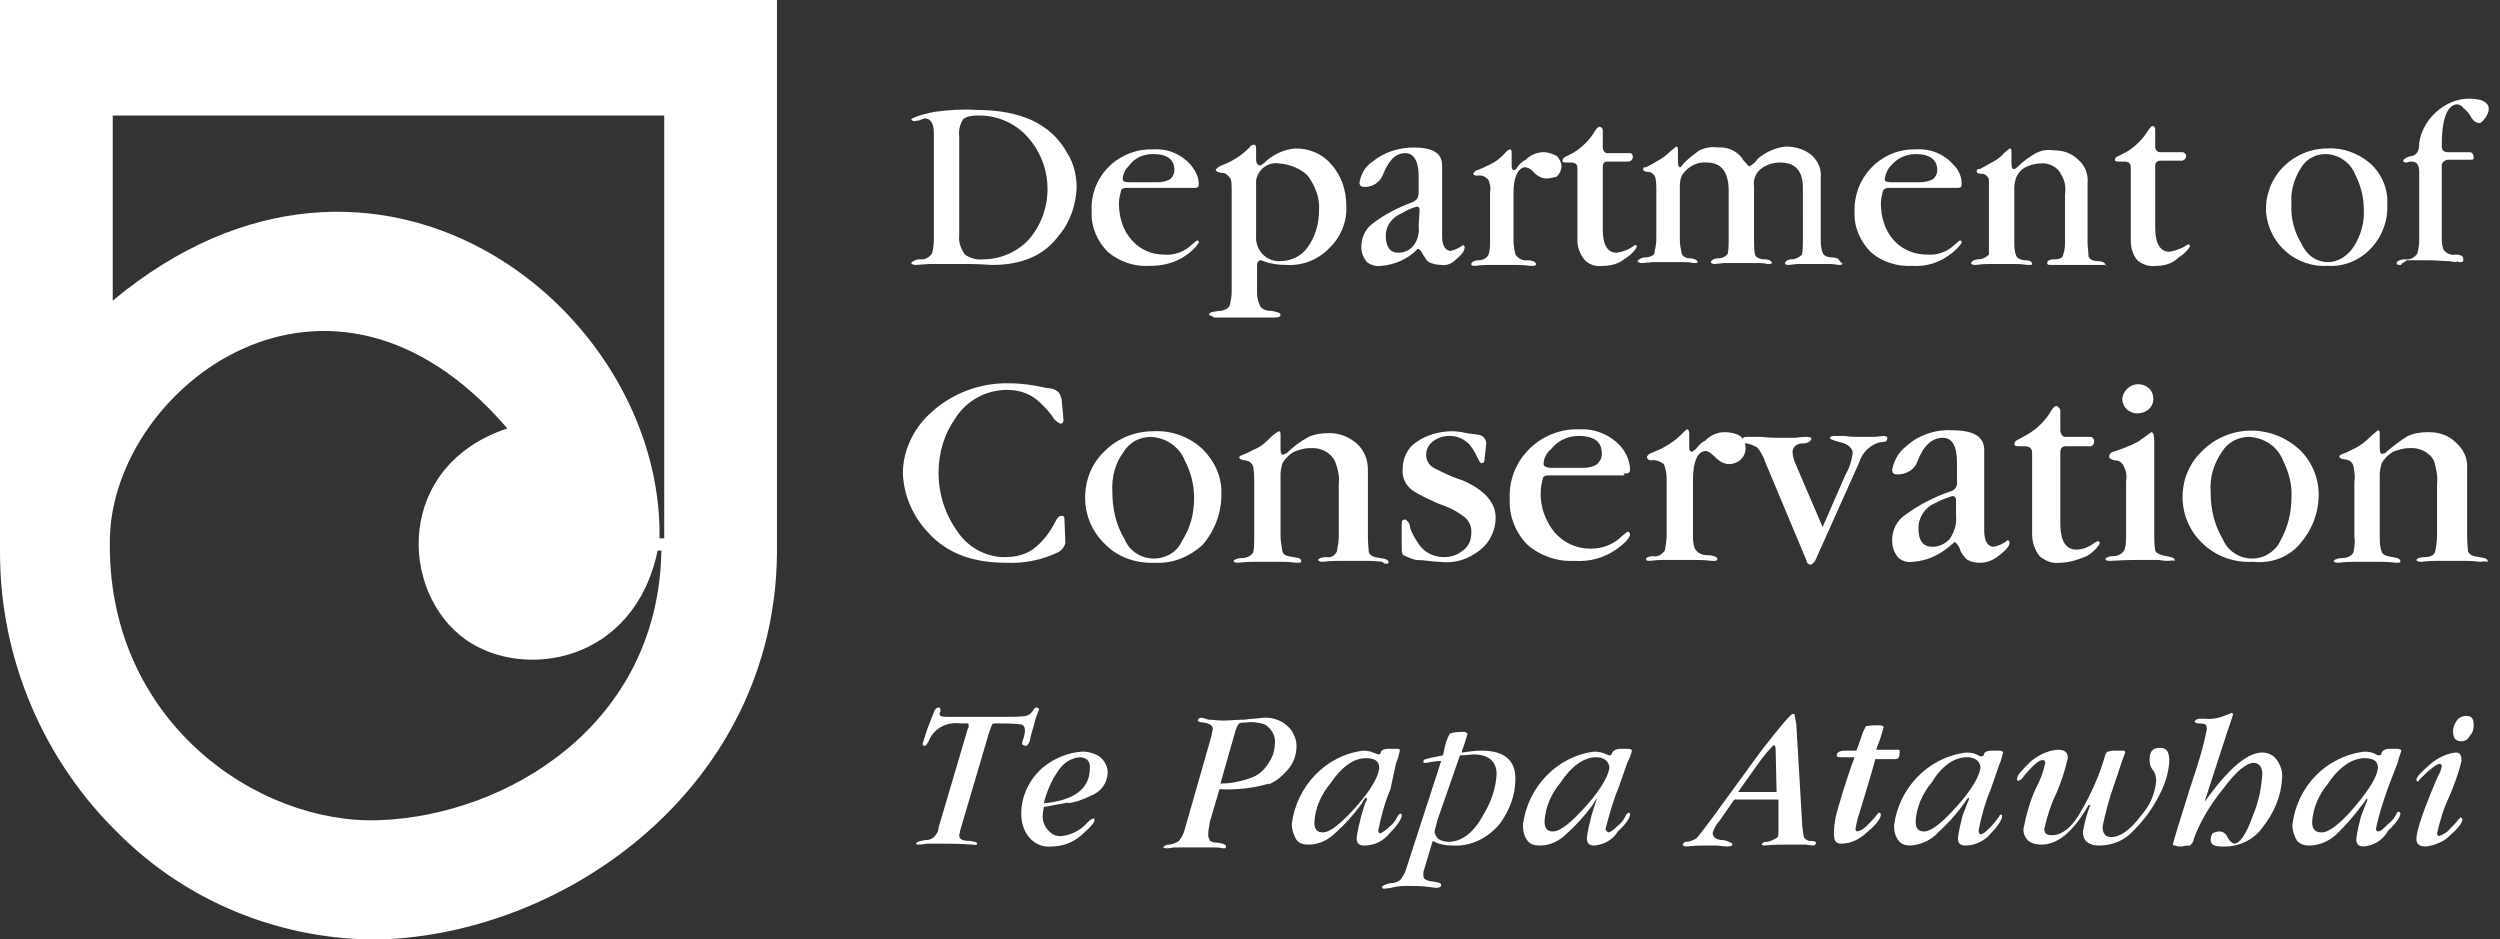
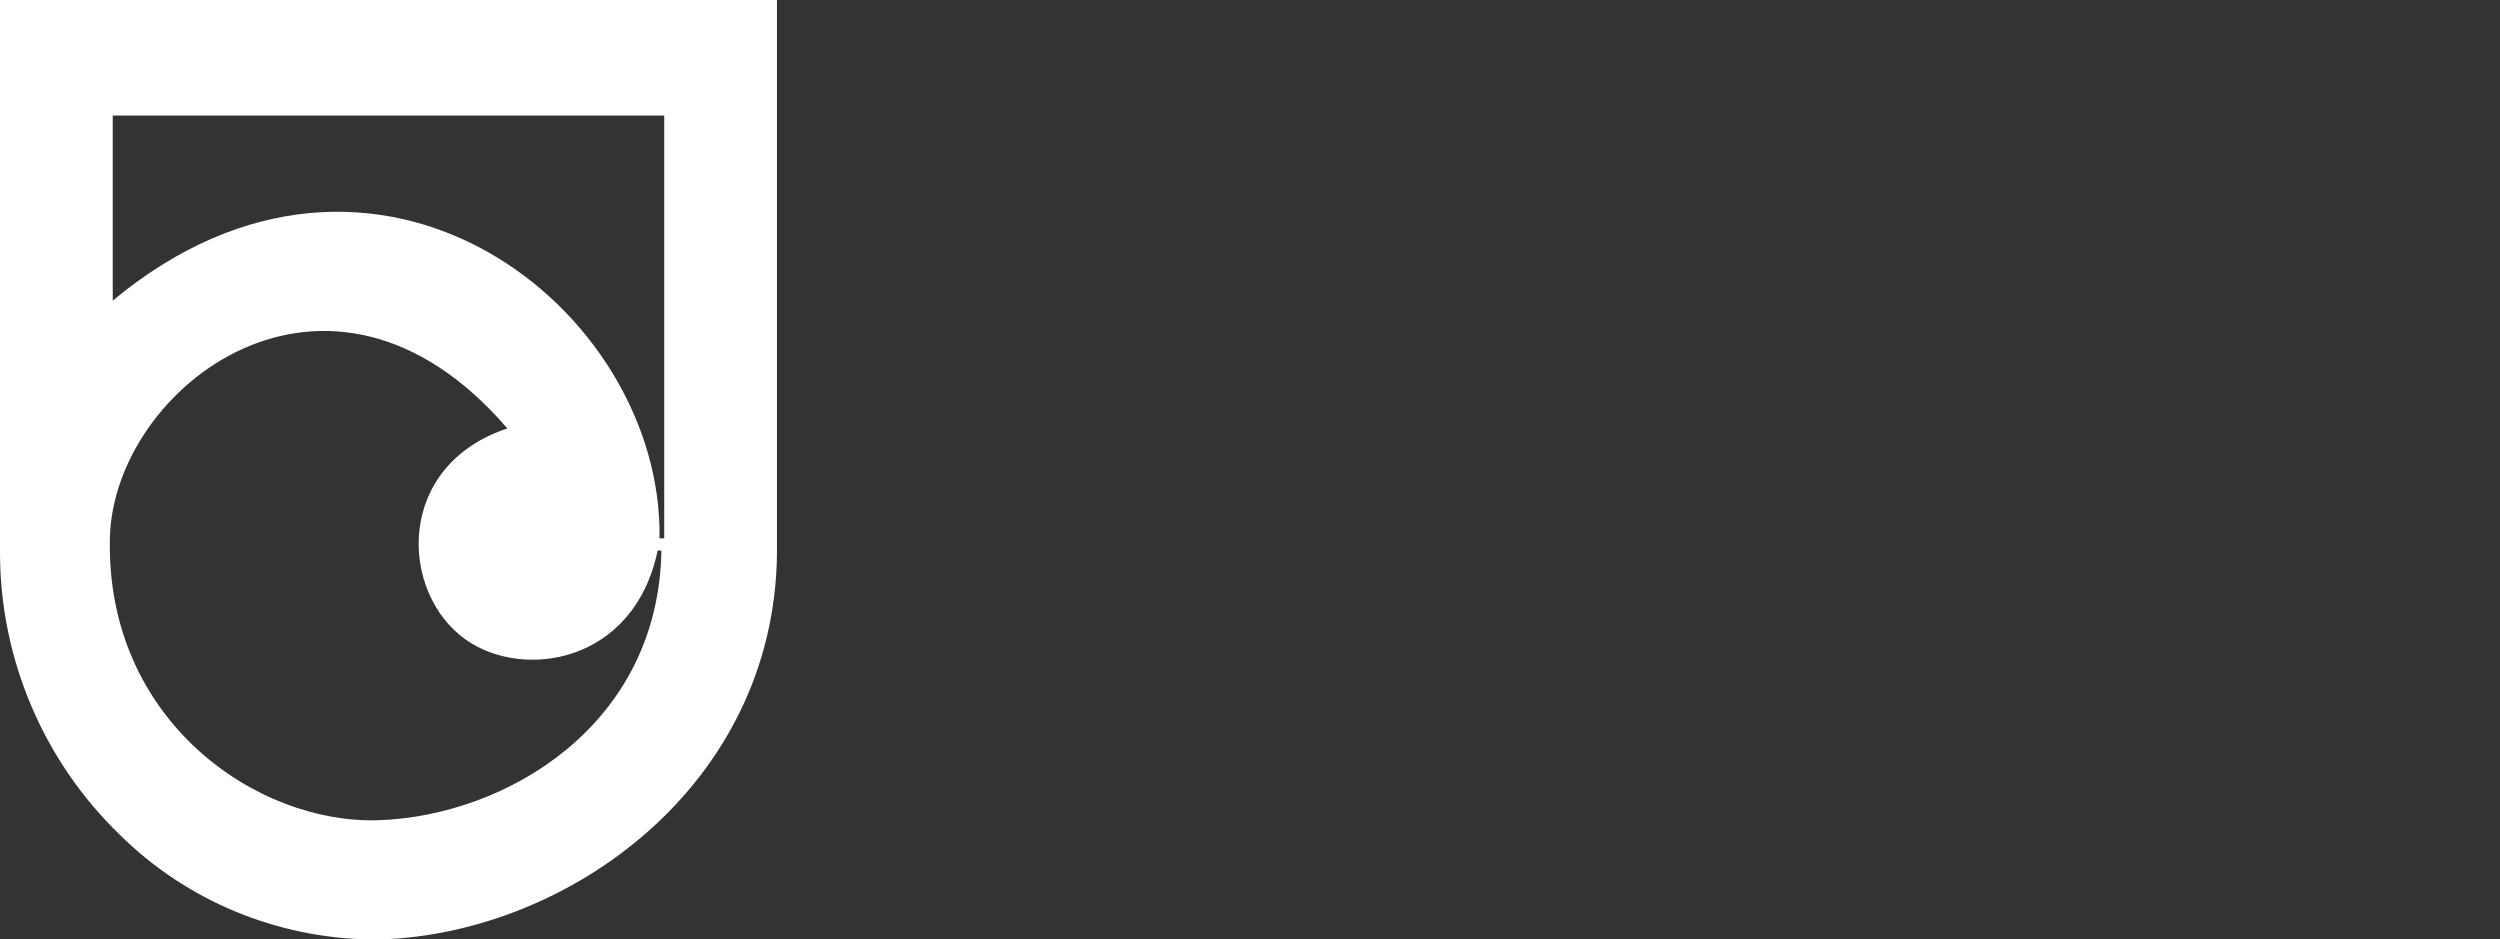
<svg xmlns="http://www.w3.org/2000/svg" version="1.1" id="DOC_logo" x="0px" y="0px" viewBox="0 0 266.1 100" style="enable-background:new 0 0 266.1 100;" xml:space="preserve">
  <rect x="0" y="0" width="266.1" height="100" fill="#333333" stroke="none" />
  <style type="text/css">
	.st0{fill:#FFFFFF;}
</style>
-   <path class="st0" d="M112.6,25.2c-1.6,2.1-4,3-7,3c-0.4,0-1.1-0.1-2.6-0.1h-4.1l-1.4,0.1c-0.3,0-0.5-0.1-0.5-0.2s0.4-0.4,0.9-0.4  c0.5,0.1,1-0.2,1.3-0.6c0.1-0.4,0.2-0.9,0.2-1.4V14.2c0-1-0.3-1.6-1-1.6c-0.2,0.1-0.4,0.1-0.5,0.2l-0.6,0.1c-0.1,0-0.3-0.1-0.3-0.2  s0.9-0.5,2.5-0.8c1.5-0.2,3-0.3,4.4-0.2c4.8,0,8,1.5,9.7,4.6c0.7,1.1,1,2.4,1,3.7C114.5,21.9,113.9,23.7,112.6,25.2 M109.8,15.1  c-1.4-1.9-3.6-2.9-5.9-2.8c-0.5,0-1,0.1-1.4,0.4c-0.3,0.5-0.5,1.2-0.4,1.8V25c-0.1,0.8,0.2,1.5,0.6,2.1c0.6,0.4,1.3,0.6,2,0.5  c1.8,0,3.6-0.8,4.8-2.1c1.3-1.5,2-3.4,2-5.4C111.5,18.3,110.9,16.5,109.8,15.1 M127,20h-7.2c-0.2,0-0.5,0.1-0.5,0.4  c-0.1,0.4-0.2,0.8-0.2,1.2c0,1.5,0.4,2.9,1.4,4c0.9,1,2.1,1.5,3.4,1.5c1.1,0.1,2.2-0.3,3-1.1c0.2-0.1,0.3-0.3,0.5-0.4  c0.2,0,0.2,0.1,0.2,0.2s-0.5,0.8-1.4,1.4c-1.1,0.8-2.5,1.1-3.8,1.1c-1.6,0.1-3.2-0.4-4.5-1.5c-1.1-1.1-1.8-2.7-1.7-4.3  c-0.2-3.5,2.5-6.4,6-6.6h0.6c1.5-0.1,2.9,0.5,3.9,1.6c0.5,0.6,0.9,1.3,0.9,2.1C127.6,20,127.4,20,127,20 M122.7,16.4  c-1,0-1.9,0.4-2.5,1.2c-0.4,0.4-0.7,0.9-0.7,1.5c0,0.2,0.2,0.3,0.8,0.3h2.9c0.5,0,0.9-0.1,1.3-0.3c0.3-0.2,0.5-0.6,0.5-1  C125,17,124.3,16.4,122.7,16.4 M129.3,33.8c-0.1,0-0.2-0.1-0.4-0.2s-0.2,0-0.2-0.1c0-0.3,0.4-0.3,1-0.4c0.5,0,1-0.2,1.2-0.6  c0.1-0.5,0.2-0.9,0.2-1.4V20.6c0-1,0-1.5-0.2-1.7s-0.4-0.5-0.8-0.5s-0.7-0.2-0.7-0.3s0.3-0.4,0.9-0.6c1-0.4,1.9-1,2.7-1.8  c0.1-0.2,0.3-0.3,0.5-0.3c0.1,0,0.2,0.1,0.2,0.4v1.2c0,0.4,0.2,0.6,0.4,0.6s0.2-0.1,0.4-0.2c0.9-0.9,2.1-1.5,3.4-1.6  c1.5,0,2.9,0.6,3.8,1.7c1.1,1.2,1.6,2.8,1.6,4.4c0.1,1.7-0.6,3.4-1.9,4.6c-1.2,1.2-2.8,1.8-4.5,1.7c-0.8,0-1.6-0.1-2.4-0.4l-0.3-0.1  c-0.2,0-0.4,0.2-0.4,0.5v2.9c0,0.5,0.1,1.1,0.4,1.6c0.3,0.3,0.7,0.4,1.2,0.4c0.5,0.1,0.9,0.2,0.9,0.4s-0.2,0.3-0.6,0.3L129.3,33.8  L129.3,33.8z M136.2,17.4c-1.2-0.2-2.3,0.6-2.5,1.8c0,0.2,0,0.4,0,0.6v5.3c-0.1,1.4,0.9,2.6,2.3,2.7c0,0,0,0,0,0h0.2  c1.2,0,2.3-0.5,3-1.5c0.8-1.1,1.2-2.5,1.2-3.9c0.1-1.3-0.4-2.6-1.2-3.7C138.5,18,137.4,17.5,136.2,17.4 M153.4,28.2L153.4,28.2  c-0.4,0-0.9-0.1-1.3-0.3c-0.3-0.2-0.5-0.6-0.7-0.9c-0.1-0.2-0.2-0.4-0.4-0.5c-0.1,0-0.2,0-0.2,0.1c-1,1-2.4,1.6-3.8,1.7  c-0.5,0.1-1.1-0.1-1.5-0.4c-0.4-0.5-0.6-1-0.6-1.6c0-1,0.4-1.9,1.2-2.5c1.3-1,2.7-1.7,4.3-2.3c0.4-0.2,0.6-0.5,0.6-1v-1.8  c0-1.5-0.5-2.4-1.4-2.4c-1.1,0-1.8,0.8-2.4,2.3c-0.3,0.8-1.1,1.3-1.9,1.3c-0.4,0-0.6-0.1-0.6-0.5c0.2-0.9,0.6-1.7,1.4-2.2  c1.2-1,2.8-1.5,4.4-1.5c2,0,3,0.6,3,1.9v7.6c0,1,0.4,1.5,0.9,1.5c0.5-0.1,0.9-0.3,1.3-0.6c0.1,0,0.2,0.1,0.2,0.2  c0,0.4-0.3,0.8-0.9,1.3C154.5,28.1,153.9,28.3,153.4,28.2 M151.1,22.4c0-0.2,0-0.4-0.3-0.4c-0.5,0.1-1.1,0.4-1.6,0.7  c-1,0.4-1.7,1.3-1.7,2.4c0,1.2,0.5,1.8,1.3,1.8c0.6,0,1.2-0.2,1.6-0.7c0.5-0.6,0.7-1.4,0.6-2.2L151.1,22.4z M164.6,19  c-0.5,0-1-0.3-1.3-0.6c-0.2-0.3-0.5-0.5-0.9-0.6c-0.8,0-1.3,1-1.3,2.7v5.2c0,0.5,0.1,0.9,0.2,1.4c0.3,0.4,0.8,0.7,1.3,0.6  c0.5,0,0.9,0.2,0.9,0.4s-0.2,0.2-0.6,0.2c-0.1,0-0.5-0.1-1.5-0.1h-3c-0.8,0-1.3,0.1-1.4,0.1c-0.4,0-0.4-0.1-0.4-0.2s0.2-0.4,0.8-0.4  c0.4,0,0.8-0.2,1-0.5c0.2-0.5,0.2-1,0.2-1.5v-5.2c0.1-0.5,0-1-0.2-1.4c-0.3-0.3-0.7-0.5-1.2-0.4c-0.3,0-0.4-0.2-0.4-0.2  c0.1-0.2,0.3-0.4,0.5-0.4c0.5-0.2,0.9-0.4,1.3-0.6c0.5-0.2,1-0.6,1.4-1c0.2-0.2,0.4-0.5,0.7-0.6c0.2,0,0.2,0.2,0.2,0.4v1.4  c0,0.2,0.1,0.4,0.2,0.4c0.2,0,0.3-0.1,0.4-0.3c0.2-0.3,0.5-0.6,0.9-0.8c0.5-0.5,1.2-0.8,1.9-0.8c0.5,0,1,0.2,1.4,0.4  c0.3,0.3,0.5,0.7,0.5,1.1c0,0.4-0.2,0.8-0.5,1.1C165.3,18.9,164.9,19,164.6,19 M170.6,28.3L170.6,28.3c-0.7,0.1-1.4-0.1-1.9-0.6  c-0.5-0.6-0.8-1.3-0.8-2.1v-7.7c0-0.4-0.2-0.6-0.7-0.6h-0.5c-0.4,0-0.4-0.1-0.4-0.2s0.1-0.3,0.3-0.4l0.8-0.4c1-0.6,1.8-1.4,2.4-2.4  c0.1-0.2,0.2-0.3,0.4-0.4c0.3,0,0.4,0.2,0.4,0.4v1.8c0,0.3,0.2,0.6,0.5,0.6c0,0,0.1,0,0.1,0h2.3c0.2,0,0.3,0.2,0.3,0.4  c0,0.2-0.1,0.4-0.4,0.5h-2.3c-0.4,0-0.5,0.2-0.5,0.6v6.6c0,1.7,0.5,2.5,1.5,2.5c0.6-0.1,1.2-0.3,1.6-0.6c0.2-0.1,0.2-0.2,0.4-0.2  s0.1,0.1,0.1,0.2s-0.4,0.7-1.2,1.2C172.3,28.1,171.4,28.3,170.6,28.3 M195.8,28.2c-0.3,0-0.6-0.1-0.9-0.1h-3.6l-0.9,0.1  c-0.4,0-0.4-0.1-0.4-0.2s0.2-0.4,0.7-0.4c0.4,0,0.8-0.2,1.1-0.5c0.1-0.5,0.1-1,0.1-1.5V20c0-1.8-0.8-2.7-2.4-2.7  c-0.9,0-1.8,0.3-2.4,1c-0.3,0.4-0.5,1-0.4,1.5v5.8c0,0.5,0,1,0.1,1.5c0.1,0.3,0.5,0.5,1,0.5s0.8,0.2,0.8,0.4c0,0.1-0.2,0.1-0.5,0.1  c-0.3-0.1-0.7-0.1-1-0.1h-3.6l-1,0.1c-0.2,0-0.4-0.1-0.4-0.2s0.2-0.4,0.8-0.4c0.4,0,0.8-0.2,1-0.5c0.1-0.5,0.1-1,0.1-1.5v-5.2  c0-2-0.8-3-2.3-3c-0.9-0.1-1.8,0.3-2.4,1c-0.4,0.4-0.5,1-0.5,1.5v5.7c0,0.5,0.1,1,0.2,1.5c0.1,0.3,0.5,0.5,0.9,0.5s0.8,0.2,0.8,0.4  c0,0.1-0.2,0.1-0.5,0.1c-0.3-0.1-0.7-0.1-1-0.1h-3.3l-1.1,0.1c-0.3,0-0.5-0.1-0.5-0.2s0.4-0.4,0.8-0.4s1-0.2,1-0.5s0.2-0.6,0.2-1.5  v-5.1c0-0.5,0-0.9-0.1-1.4c-0.1-0.3-0.4-0.6-0.7-0.6c-0.4,0-0.6-0.1-0.6-0.3s0.1-0.2,0.3-0.2c0.4-0.2,0.8-0.4,1.1-0.6  c0.6-0.3,1.1-0.7,1.5-1.1c0.4-0.3,0.6-0.5,0.6-0.5c0.2,0,0.2,0.2,0.2,0.4v1.2c0,0.4,0.1,0.6,0.2,0.6s0.2-0.1,0.4-0.4  c0.5-0.5,1.1-1,1.7-1.4c0.6-0.3,1.3-0.4,2-0.3c1.1-0.1,2.2,0.5,2.7,1.4c0.4,0.4,0.5,0.6,0.6,0.6c0.4-0.2,0.7-0.5,0.9-0.8  c0.8-0.7,1.9-1.2,3-1.3c1,0,2,0.3,2.7,0.9c0.7,0.6,1.1,1.5,1,2.4v6.5c0,0.5,0,1,0.2,1.5c0.1,0.3,0.5,0.5,1,0.5s0.8,0.2,0.8,0.4  C196.3,28.1,196.1,28.2,195.8,28.2 M208.2,20H201c-0.3,0-0.5,0.1-0.6,0.4c-0.1,0.4-0.2,0.8-0.2,1.2c0,1.5,0.4,2.9,1.4,4  c0.9,1,2.2,1.5,3.5,1.5c1.1,0.1,2.2-0.3,3-1.1c0.2-0.1,0.3-0.3,0.5-0.4c0.2,0,0.2,0.1,0.2,0.2s-0.5,0.8-1.4,1.4  c-1.1,0.8-2.5,1.2-3.8,1.1c-1.6,0.1-3.3-0.4-4.5-1.5c-1.1-1.1-1.8-2.7-1.7-4.3c-0.1-3.5,2.6-6.5,6.2-6.6c0,0,0,0,0,0h0.4  c1.5-0.1,2.9,0.5,3.9,1.6c0.6,0.6,0.9,1.3,0.9,2.1C208.8,20,208.6,20,208.2,20 M203.9,16.4c-1,0-1.9,0.4-2.6,1.2  c-0.4,0.4-0.6,0.9-0.7,1.5c0,0.2,0.2,0.3,0.8,0.3h2.9c0.5,0,1-0.1,1.4-0.3c0.3-0.2,0.5-0.6,0.5-1C206.2,17,205.4,16.4,203.9,16.4   M224,28.2c-0.1,0-0.5,0-1.4,0h-2.8c-0.9,0-1.4,0-1.5,0c-0.2,0-0.4,0-0.4-0.2s0.2-0.4,0.8-0.4s0.9-0.2,0.9-0.5  c0.2-0.5,0.2-1,0.2-1.5v-4.9c0.1-0.7,0-1.5-0.4-2.1c-0.4-0.9-1.4-1.3-2.3-1.2c-0.5,0-1.1,0.2-1.5,0.4c-0.4,0.2-0.8,0.6-1,1.1  c-0.1,0.3-0.2,0.7-0.2,1.1v5.7c0,0.5,0,1,0.2,1.5c0.1,0.3,0.5,0.5,1,0.5s0.7,0.2,0.7,0.4c0,0.1-0.1,0.1-0.4,0.1s-0.6-0.1-1.4-0.1  h-2.8c-0.8,0-1.3,0.1-1.4,0.1c-0.4,0-0.5-0.1-0.5-0.2s0.3-0.4,0.8-0.4c0.4,0,0.8-0.2,1.1-0.5c0-0.5,0-1,0-1.5v-5.1  c0-0.5,0-0.9,0-1.4c-0.1-0.3-0.4-0.6-0.7-0.6c-0.5,0-0.6-0.1-0.6-0.3s0.1-0.2,0.3-0.2c0.4-0.2,0.8-0.4,1.1-0.6  c0.6-0.3,1.1-0.6,1.5-1.1c0.4-0.3,0.6-0.5,0.6-0.5c0.2,0,0.2,0.2,0.2,0.4v1.2c0,0.4,0.1,0.6,0.2,0.6c0.2,0,0.3-0.1,0.4-0.2  c0.6-0.6,1.3-1.1,2-1.5c0.6-0.3,1.2-0.4,1.9-0.3c1,0,1.9,0.3,2.6,1c0.7,0.6,1.1,1.5,1,2.5v6.3c0,0.5,0.1,1,0.1,1.5  c0.1,0.3,0.5,0.5,1,0.5s0.8,0.2,0.8,0.4C224.4,28.2,224.2,28.3,224,28.2 M229.5,28.3L229.5,28.3c-0.7,0.1-1.4-0.1-2-0.6  c-0.5-0.6-0.7-1.3-0.7-2.1v-7.8c0-0.4-0.2-0.6-0.7-0.6h-0.6c-0.3,0-0.4-0.1-0.4-0.2s0.1-0.3,0.4-0.4l0.8-0.4c1-0.6,1.8-1.4,2.4-2.4  c0.2-0.2,0.3-0.4,0.4-0.4c0.2,0,0.3,0.2,0.3,0.4v1.8c0,0.3,0.2,0.6,0.5,0.6c0,0,0,0,0,0c0,0,0.1,0,0.1,0h2.3c0.2,0,0.4,0.2,0.4,0.4  c0,0.2-0.1,0.4-0.4,0.5H230c-0.4,0-0.6,0.2-0.6,0.6v6.6c0,1.7,0.6,2.5,1.5,2.5c0.6-0.1,1.2-0.3,1.7-0.6c0.1-0.1,0.2-0.1,0.3-0.2  c0.1,0,0.2,0.1,0.2,0.2s-0.4,0.7-1.2,1.2C231.2,28.1,230.3,28.3,229.5,28.3 M247.8,28.3c-3.4,0.2-6.3-2.3-6.6-5.7  c-0.1-1.7,0.5-3.4,1.7-4.7l0.2-0.2c1.2-1.2,2.9-1.9,4.6-1.9c1.7-0.1,3.3,0.5,4.6,1.6c1.2,1.1,1.9,2.7,1.8,4.3  c0.1,1.7-0.5,3.4-1.7,4.7C251.2,27.7,249.5,28.4,247.8,28.3 M250.7,18.6c-0.5-1.3-1.8-2.2-3.2-2.2c-1.1,0-2.1,0.6-2.6,1.5  c-0.7,1.1-1.1,2.4-1,3.7c-0.1,1.6,0.3,3.1,1.1,4.4c0.5,1.1,1.5,1.9,2.8,1.9c1.1,0,2.1-0.7,2.7-1.6c0.8-1.2,1.2-2.7,1.1-4.1  C251.6,21,251.3,19.8,250.7,18.6 M255.6,28.1L255.6,28.1v0.1c-0.3,0-0.5,0-0.5-0.2s0.4-0.4,0.9-0.4c0.5,0.1,1-0.2,1.3-0.6  c0.1-0.4,0.2-0.9,0.2-1.4v-7.3c0-0.8-0.3-1.1-0.8-1.1h-0.2c-0.1,0-0.2,0.1-0.4,0.1c-0.2,0-0.3-0.1-0.3-0.2s0.3-0.4,0.9-0.5  c0.2,0,0.5-0.2,0.6-0.4c0.2-0.3,0.2-0.7,0.2-1c0.2-1.4,1-2.7,2.2-3.6c0.9-0.7,2-1.1,3.1-1.1c1.4,0,2.1,0.4,2.1,1.1  c0,0.4-0.2,0.7-0.4,1c-0.3,0.4-0.5,0.5-0.6,0.5c-0.3,0-0.6-0.2-0.8-0.5c-0.2-0.4-0.5-0.8-0.9-1.1c-0.1-0.2-0.3-0.3-0.6-0.4  c-1.1,0-1.7,1.5-1.7,4.4c0,0.5,0.2,0.7,0.7,0.7h2.3c0.2,0,0.4,0.2,0.4,0.6c0,0.2-0.1,0.2-0.4,0.2h-2.3c-0.3,0-0.6,0.2-0.7,0.5v7.7  c0,0.5,0,0.9,0.2,1.4c0.3,0.4,0.8,0.6,1.3,0.5c0.6,0,0.8,0.2,0.8,0.5s-0.1,0.3-0.5,0.3l-0.1-0.1l-0.2,0.1l-0.7-0.1  c-0.6,0-1.4-0.1-2.2-0.1h-2.3L255.6,28.1L255.6,28.1z" />
-   <path class="st0" d="M113.4,57.8c-0.1,0.4-0.4,0.8-0.8,1c-1.7,0.8-3.6,1.2-5.5,1.1c-3.4,0-6.2-0.9-8.3-3.2c-1.6-1.7-2.6-3.9-2.7-6.3  c0-2.4,1.1-4.7,2.8-6.3c2.3-2.2,5.4-3.4,8.6-3.3c1.3,0,2.6,0.2,3.9,0.5c0.4,0,0.9,0.1,1.2,0.4c0.2,0.1,0.3,0.5,0.4,0.8l0.2,2.2  c0,0.2-0.1,0.4-0.3,0.4c-0.3-0.1-0.5-0.3-0.7-0.5c-0.5-0.8-1.2-1.5-1.9-2.1c-0.9-0.7-2-1-3.1-1c-2.2,0-4.3,1.1-5.5,3  c-1.2,1.7-1.8,3.7-1.8,5.8c0,2.3,0.7,4.5,2.1,6.4c1.1,1.6,3,2.6,4.9,2.6c1.1,0,2.1-0.2,3-0.8c1.1-0.8,1.9-1.9,2.5-3.1  c0.2-0.4,0.4-0.5,0.6-0.5c0.2,0,0.3,0.1,0.3,0.3c0,0,0,0,0,0c0,0,0,0.1,0,0.1L113.4,57.8z M123,59.9c-1.9,0.1-3.9-0.5-5.3-1.9  c-1.4-1.3-2.2-3.1-2.2-5c0-1.9,0.7-3.7,2.1-5c1.4-1.4,3.3-2.1,5.2-2.1c1.9-0.1,3.8,0.6,5.2,1.9c1.3,1.3,2.1,3,2,4.9  c0,1.9-0.7,3.8-2,5.3C126.7,59.2,124.9,60,123,59.9 M126.1,49c-0.6-1.5-2-2.4-3.6-2.5c-1.2,0-2.3,0.6-2.9,1.6  c-0.9,1.2-1.3,2.7-1.2,4.3c0,1.8,0.4,3.5,1.3,5c0.7,1.7,2.7,2.5,4.4,1.8c0.8-0.3,1.4-0.9,1.7-1.6c0.9-1.4,1.3-2.9,1.3-4.6  C127.1,51.7,126.8,50.3,126.1,49 M147.1,59.8c-0.1,0-0.6-0.1-1.5-0.1h-3.2c-1,0-1.5,0.1-1.6,0.1c-0.3,0-0.5-0.1-0.5-0.2  s0.3-0.3,0.9-0.3c0.5,0.1,0.9-0.2,1.1-0.6c0.1-0.5,0.2-1.1,0.2-1.6v-5.6c0.1-0.8-0.1-1.6-0.4-2.4c-0.5-1-1.6-1.5-2.7-1.4  c-0.6,0-1.2,0.2-1.7,0.4c-0.5,0.3-0.9,0.7-1.2,1.2c-0.1,0.4-0.2,0.8-0.2,1.2v6.5c0,0.6,0.1,1.1,0.2,1.7c0.1,0.4,0.5,0.5,1.2,0.6  s0.8,0.2,0.8,0.5c0,0.1-0.2,0.1-0.5,0.1c-0.1,0-0.6-0.1-1.5-0.1h-3.1c-0.9,0-1.5,0.1-1.6,0.1c-0.4,0-0.5-0.1-0.5-0.2  s0.4-0.3,0.9-0.3c0.5,0,0.9-0.2,1.2-0.6c0.1-0.5,0.1-1.1,0.1-1.6v-5.8c0-0.6,0-1.1-0.1-1.7c-0.1-0.4-0.4-0.6-0.8-0.7  c-0.5,0-0.7-0.2-0.7-0.3s0.1-0.2,0.4-0.3c0.6-0.2,1-0.5,1.3-0.6c0.7-0.3,1.2-0.8,1.7-1.3c0.2-0.2,0.5-0.4,0.8-0.6  c0.2,0,0.2,0.2,0.2,0.4v1.5c0,0.4,0.1,0.6,0.2,0.6c0.2,0,0.3-0.1,0.5-0.2c0.7-0.7,1.4-1.2,2.3-1.7c0.7-0.3,1.4-0.4,2.2-0.4  c1.1,0,2.1,0.4,2.9,1.1c0.8,0.7,1.2,1.7,1.2,2.8v7.1c0,0.9,0.1,1.5,0.1,1.7c0.2,0.4,0.5,0.5,1.2,0.6s0.9,0.2,0.9,0.5  c0,0.1-0.2,0.1-0.4,0.1 M153.2,59.8c-0.7,0-1.6-0.2-2.5-0.2c-0.4-0.1-0.9-0.3-1.3-0.5c-0.2-0.1-0.2-0.4-0.2-1.1v-2.2  c0-0.3,0-0.5,0.4-0.5c0.3,0.2,0.5,0.5,0.5,0.9c0.2,0.6,0.5,1.1,0.9,1.7c0.6,0.9,1.6,1.4,2.7,1.4c0.7,0,1.4-0.2,2-0.7  c0.6-0.4,0.9-1.1,0.9-1.8c0.1-0.8-0.3-1.5-0.9-1.9c-0.8-0.6-1.7-1-2.6-1.3c-0.9-0.4-1.8-0.8-2.6-1.3c-0.8-0.5-1.3-1.4-1.2-2.4  c0-1.1,0.5-2.2,1.4-2.8c1.1-0.8,2.5-1.2,3.9-1.2c0.1,0,0.6,0,1.5,0.2c0.5,0.1,0.9,0.1,1.4,0.2c0.4,0.1,0.7,0.5,0.7,0.9L158,49  c0,0.2-0.1,0.3-0.3,0.3s-0.2-0.2-0.5-0.7c-0.2-0.5-0.5-0.9-0.8-1.3c-0.6-0.6-1.3-0.9-2.1-0.9c-0.7,0-1.3,0.2-1.8,0.6  c-0.4,0.3-0.7,0.8-0.7,1.4c0,0.6,0.3,1.1,0.8,1.4c1,0.5,2,1,3,1.3c2.4,1,3.6,2.4,3.6,4c0,1.3-0.6,2.6-1.6,3.4  C156.2,59.6,154.8,60,153.2,59.8 M172.9,50.6h-8.1c-0.4,0-0.6,0.2-0.6,0.4c-0.1,0.4-0.2,0.9-0.2,1.3c-0.1,1.6,0.5,3.2,1.5,4.4  c1,1.1,2.3,1.7,3.8,1.7c1.2,0,2.4-0.4,3.3-1.3c0.2-0.2,0.4-0.3,0.6-0.5c0.2,0,0.3,0.1,0.3,0.3l0,0c0,0.3-0.5,0.9-1.5,1.6  c-1.3,0.9-2.8,1.3-4.4,1.2c-1.8,0.1-3.6-0.5-5-1.7c-1.3-1.3-2-3.1-1.9-4.9c-0.2-3.9,2.9-7.2,6.8-7.4c0.2,0,0.4,0,0.6,0  c1.7-0.1,3.3,0.6,4.4,1.8c0.6,0.7,1,1.6,1,2.5c0,0.4-0.3,0.4-0.7,0.4 M168,46.4c-1.1,0-2.2,0.5-2.9,1.4c-0.5,0.4-0.8,1-0.8,1.6  c0,0.2,0.2,0.4,0.9,0.4h3.3c0.5,0,1.1-0.1,1.5-0.4c0.3-0.3,0.5-0.6,0.5-1.1C170.5,47.1,169.8,46.4,168,46.4 M184.1,49.4  c-0.6,0-1.1-0.3-1.5-0.7c-0.3-0.3-0.6-0.6-1-0.7c-0.9,0-1.4,1.1-1.4,3.1v5.8c0,0.5,0,1,0.2,1.5c0.3,0.5,0.8,0.7,1.4,0.7  c0.6,0,1,0.2,1,0.4s-0.2,0.2-0.6,0.2c-0.1,0-0.6-0.1-1.7-0.1h-3.4c-0.9,0-1.4,0.1-1.5,0.1c-0.4,0-0.4-0.1-0.4-0.2s0.2-0.3,0.8-0.3  c0.5,0.1,0.9-0.2,1.2-0.6c0.1-0.5,0.2-1.1,0.2-1.7v-5.9c0-0.6-0.1-1.1-0.3-1.6c-0.4-0.3-0.9-0.5-1.4-0.4c-0.2,0-0.3-0.1-0.4-0.3  c0-0.2,0.2-0.4,0.5-0.5c0.5-0.2,1-0.4,1.5-0.7c0.5-0.3,1.1-0.7,1.5-1.1c0.5-0.5,0.7-0.7,0.8-0.7s0.2,0.2,0.2,0.4v1.5  c0,0.3,0.1,0.5,0.3,0.5c0.1-0.1,0.3-0.2,0.4-0.3c0.3-0.4,0.6-0.7,1-0.9c0.6-0.6,1.3-0.9,2.1-0.9c0.5,0,1.1,0.1,1.6,0.4  c0.4,0.3,0.6,0.8,0.6,1.3c0,0.5-0.2,0.9-0.5,1.2C185,49.2,184.5,49.4,184.1,49.4 M200,47.1L200,47.1c-1,0.3-1.8,1.1-2.1,2.1  l-4.7,10.5c-0.2,0.2-0.3,0.4-0.5,0.4c-0.2,0-0.4-0.2-0.4-0.4l-4.4-10.5c-0.2-0.6-0.5-1.2-0.9-1.6c-0.4-0.2-0.8-0.4-1.2-0.4  c-0.2,0-0.3-0.2-0.3-0.4c0-0.3,0.2-0.3,0.6-0.3h1.4c0.8,0.1,1.5,0.1,1.9,0.1h1.7c0.7-0.1,1.1-0.1,1.2-0.1c0.4,0,0.5,0.1,0.5,0.2  s-0.2,0.5-0.9,0.5s-1.1,0.4-1.1,0.9c0,0.3,0.1,0.7,0.2,1l3,7l2.4-5.5c0.4-0.7,0.7-1.5,0.8-2.4c0-0.4-0.4-0.9-1.2-1.1  c-0.4-0.1-0.8-0.2-1.2-0.4c0-0.3,0.2-0.3,0.6-0.3h0.9c0.6,0.1,1.2,0.1,1.5,0.1h1.7l1-0.1c0.2,0,0.4,0.1,0.4,0.2s-0.1,0.4-0.2,0.4  L200,47.1z M210.7,59.9L210.7,59.9c-0.5,0-1-0.1-1.4-0.4c-0.3-0.3-0.6-0.7-0.7-1.1c-0.1-0.3-0.3-0.5-0.5-0.7c-0.1,0-0.2,0.1-0.3,0.2  c-1.2,1.1-2.6,1.8-4.2,1.9c-0.6,0.1-1.2-0.1-1.6-0.5c-0.4-0.5-0.6-1.1-0.6-1.8c0-1.1,0.5-2.1,1.4-2.7c1.5-1.1,3.1-1.9,4.8-2.5  c0.5-0.1,0.8-0.6,0.7-1.1v-2c0-1.7-0.5-2.6-1.5-2.6c-1.2,0-2.1,0.9-2.7,2.5c-0.3,0.9-1.2,1.4-2.1,1.4c-0.5,0-0.6-0.2-0.6-0.5  c0.2-1,0.7-1.9,1.5-2.5c1.3-1.2,3.1-1.8,4.9-1.7c2.3,0,3.4,0.7,3.4,2.1v8.6c0,1.1,0.4,1.7,1,1.7c0.5-0.1,1-0.3,1.5-0.7  c0.1,0,0.2,0.1,0.2,0.3c0,0.3-0.4,0.8-1.1,1.3C212.1,59.7,211.4,59.9,210.7,59.9 M208.2,53.2c0-0.2-0.1-0.4-0.4-0.4  c-0.6,0.2-1.2,0.4-1.7,0.7c-1.1,0.4-1.9,1.5-1.9,2.7c0,1.4,0.5,2,1.5,2c0.7,0,1.3-0.3,1.8-0.8c0.5-0.7,0.8-1.6,0.7-2.5V53.2z   M219.2,59.9L219.2,59.9c-0.8,0.1-1.5-0.2-2.1-0.7c-0.5-0.6-0.8-1.5-0.8-2.3v-8.7c0-0.5-0.3-0.7-0.8-0.7h-0.6  c-0.4,0-0.5-0.1-0.5-0.2c0-0.2,0.1-0.4,0.4-0.5l0.9-0.5c1.1-0.6,2.1-1.6,2.7-2.7c0.2-0.3,0.4-0.4,0.5-0.4c0.2,0.1,0.4,0.3,0.4,0.5  v2.1c0,0.3,0.2,0.7,0.5,0.7h2.7c0.2,0,0.4,0.2,0.4,0.5c0,0.3-0.2,0.5-0.4,0.5c0,0,0,0-0.1,0h-2.5c-0.5,0-0.6,0.3-0.6,0.7v7.5  c0,1.9,0.6,2.8,1.7,2.8c0.7,0,1.4-0.3,1.9-0.7c0.1-0.1,0.2-0.1,0.4-0.2c0.1,0,0.2,0.1,0.2,0.2s-0.4,0.8-1.4,1.4  C221.1,59.6,220.2,59.9,219.2,59.9 M227.5,44c-0.9,0-1.6-0.7-1.6-1.5c0-0.4,0.2-0.8,0.5-1.1c0.3-0.3,0.7-0.5,1.2-0.5  c0.5,0,0.9,0.2,1.2,0.5c0.3,0.3,0.4,0.7,0.4,1.1C229.2,43.3,228.5,44,227.5,44C227.6,44,227.6,44,227.5,44 M230.7,59.7L230.7,59.7  c-0.4,0-0.8-0.1-1.1-0.1h-1.9c-0.4,0-1.4,0-3.1,0.1c-0.4,0-0.5-0.1-0.5-0.2s0.3-0.3,0.8-0.3c0.5,0,0.9-0.2,1.2-0.6  c0.2-0.5,0.2-1.1,0.2-1.6v-5.8c0.1-0.6,0-1.1-0.3-1.7c-0.2-0.3-0.5-0.5-0.9-0.5c-0.4-0.1-0.6-0.2-0.6-0.4s0.1-0.4,0.4-0.5  c0.9-0.3,1.8-0.6,2.7-1.1l1.4-1c0.2,0,0.3,0.3,0.3,1v9.9c0,0.6,0,1.1,0.1,1.7c0.1,0.3,0.6,0.5,1.2,0.6s0.9,0.2,0.9,0.5  C231.3,59.6,231.1,59.7,230.7,59.7 M239.8,59.8c-1.9,0.1-3.8-0.5-5.3-1.9c-2.8-2.6-2.9-6.9-0.4-9.6c0.1-0.1,0.2-0.2,0.3-0.3  c2.8-2.8,7.3-2.9,10.3-0.2c1.3,1.2,2.1,3,2.1,4.8c0,2-0.7,3.8-2,5.3C243.6,59.3,241.8,60,239.8,59.8 M243,49c-0.6-1.5-2-2.4-3.6-2.5  c-1.2,0-2.3,0.6-2.9,1.6c-0.9,1.3-1.3,2.7-1.2,4.3c0,1.8,0.4,3.5,1.3,5c0.7,1.7,2.7,2.5,4.4,1.8c0.7-0.3,1.4-0.9,1.7-1.6  c0.8-1.4,1.2-3,1.2-4.6C244,51.6,243.6,50.2,243,49 M264,59.8c-0.1,0-0.7-0.1-1.5-0.1h-3.2c-1,0-1.5,0.1-1.6,0.1  c-0.3,0-0.5-0.1-0.5-0.2s0.3-0.3,0.9-0.3s1-0.2,1.1-0.6c0.1-0.5,0.2-1.1,0.2-1.7v-5.5c0.1-0.8-0.1-1.6-0.3-2.4  c-0.5-1-1.6-1.5-2.7-1.4c-0.6,0-1.2,0.2-1.7,0.4c-0.5,0.3-0.9,0.7-1.2,1.2c-0.1,0.4-0.2,0.8-0.2,1.2v6.5c0,0.6,0,1.2,0.2,1.7  c0.1,0.4,0.6,0.5,1.2,0.6s0.8,0.2,0.8,0.5c0,0.1-0.2,0.1-0.5,0.1c-0.1,0-0.6-0.1-1.5-0.1h-3.1c-0.9,0-1.4,0.1-1.5,0.1  c-0.4,0-0.5-0.1-0.5-0.2s0.4-0.3,0.9-0.3s1-0.2,1.2-0.6c0.1-0.5,0.2-1.1,0.1-1.6v-5.9c0.1-0.6,0-1.1-0.1-1.7  c-0.1-0.4-0.4-0.6-0.8-0.7c-0.5,0-0.7-0.2-0.7-0.3s0.1-0.2,0.4-0.3c0.6-0.2,1-0.5,1.3-0.6c0.6-0.3,1.2-0.8,1.7-1.3  c0.2-0.2,0.5-0.4,0.7-0.6c0.2,0,0.2,0.2,0.2,0.4v1.5c0,0.4,0.1,0.6,0.2,0.6s0.4,0,0.5-0.2c0.7-0.6,1.5-1.2,2.3-1.7  c0.7-0.3,1.4-0.4,2.2-0.4c1.1,0,2.1,0.3,2.9,1.1c0.8,0.7,1.3,1.7,1.2,2.8v7.1c0,0.9,0.1,1.5,0.1,1.7c0.2,0.4,0.5,0.5,1.2,0.6  s0.9,0.2,0.9,0.5C264.4,59.7,264.2,59.8,264,59.8" />
-   <path class="st0" d="M109.6,78.9L109.6,78.9c-0.1,0.3-0.3,0.5-0.4,0.5s-0.4-0.1-0.4-0.2c0-0.3,0.1-0.5,0.2-0.8  c0.1-0.4,0.1-0.7,0.1-0.7c0-0.3-0.2-0.6-0.5-0.6c-0.8-0.1-1.6-0.1-2.5-0.1c-0.3,0-0.4,0-0.5,0.1c-0.1,0.3-0.2,0.5-0.3,0.8l-3.1,10.5  c0,0.2-0.1,0.4-0.1,0.5c0,0.4,0.3,0.6,1.1,0.6c0.5,0.1,0.8,0.1,0.8,0.3s-0.2,0.1-0.5,0.1c-1.4-0.1-2.4-0.1-3-0.1h-1.8  c-0.6,0.1-1,0.1-1,0.1c-0.2,0-0.2-0.1-0.2-0.1s0.1-0.2,0.2-0.2c0.3-0.1,0.7-0.2,1-0.2c0.2,0,0.5-0.1,0.7-0.3c0.3-0.3,0.5-0.6,0.5-1  l3.1-10.5c0.1-0.1,0.1-0.3,0.1-0.4c0-0.1,0-0.2-0.1-0.2h-0.8c-1.5-0.2-2.9,0.6-3.4,2c-0.2,0.3-0.3,0.4-0.4,0.4s-0.2-0.1-0.2-0.2  s0.2-0.6,0.5-1.6l0.7-1.8c0.1-0.3,0.3-0.5,0.5-0.5c0.1,0,0.2,0.1,0.2,0.2c0,0,0,0,0,0l0,0v0.2c0,0.1,0,0.1-0.1,0.2  c0,0.2,0.1,0.3,0.1,0.3c0.2,0.1,0.5,0.1,0.7,0.1h6.4c0.7,0,1.3,0,2-0.1c0.3-0.1,0.5-0.2,0.7-0.5c0.2-0.3,0.3-0.4,0.4-0.4  s0.3,0.1,0.3,0.2c-0.2,0.5-0.4,1-0.5,1.5C109.9,77.7,109.7,78.3,109.6,78.9 M113.8,85.4l-2.7,0.5c0,0.2-0.1,0.5-0.1,0.7  c-0.1,0.8,0.2,1.5,0.8,2c0.3,0.3,0.7,0.4,1.1,0.4c1.1-0.1,2.1-0.6,2.8-1.4c0.2-0.2,0.4-0.4,0.7-0.5c0.1,0,0.1,0.1,0.1,0.2  c0,0.3-0.5,0.8-1.4,1.6c-0.9,0.8-2,1.2-3.2,1.2c-0.8,0.1-1.6-0.2-2.2-0.8c-0.7-0.7-1-1.7-1-2.7c0-1.9,0.9-3.7,2.3-4.9  c1.2-1,2.7-1.6,4.2-1.7c0.7,0,1.3,0.2,1.8,0.5c0.5,0.4,0.9,1,0.9,1.7c0,1.1-0.7,2.1-1.8,2.5c-0.8,0.4-1.6,0.7-2.5,0.8 M114.9,80.6  c-1,0.1-1.8,0.7-2.3,1.5c-0.7,1-1.2,2.2-1.5,3.4c3.3-0.3,4.9-1.6,4.9-3.7C116.1,81,115.6,80.6,114.9,80.6 M135.1,83.4  c-1.7,0.5-3.5,0.7-5.3,0.6l-1,3.4c-0.1,0.5-0.2,1-0.2,1.5c0,0.2,0.1,0.4,0.2,0.6c0.3,0.2,0.6,0.2,0.9,0.2c0.5,0.1,0.8,0.2,0.8,0.4  s-0.1,0.2-0.3,0.2c-0.4-0.1-0.7-0.1-1.1-0.1h-4c-0.3,0-0.6,0.1-0.9,0.1c-0.2,0-0.4-0.1-0.4-0.1s0.2-0.3,0.6-0.3  c0.4,0,0.8-0.2,1.1-0.4c0.3-0.4,0.5-0.8,0.6-1.2l2.8-9.8c0.1-0.3,0.1-0.6,0.2-0.9c0-0.4-0.4-0.6-1-0.7c-0.4,0-0.6-0.1-0.6-0.2  c0-0.2,0.2-0.3,0.4-0.3c0.2,0,0.4,0.1,0.7,0.2c0.5,0,1,0.1,1.6,0.1s1.5-0.1,2.3-0.1c0.6-0.1,1.3-0.1,1.9-0.2  c1.2-0.1,2.4,0.4,3.1,1.4c0.3,0.5,0.5,1,0.5,1.6c0,0.9-0.3,1.8-0.9,2.5c-0.6,0.7-1.3,1.3-2.1,1.6 M132.7,76.9c-0.3,0-0.6,0-0.8,0.1  c-0.2,0.2-0.3,0.5-0.4,0.8l-1.6,5.6c0.8,0,1.4-0.1,1.8-0.2c0.6-0.1,1.2-0.3,1.7-0.5c0.7-0.3,1.3-0.9,1.7-1.6c0.4-0.6,0.6-1.3,0.6-2  c0.1-0.8-0.4-1.6-1.1-2C134,76.9,133.3,76.8,132.7,76.9 M145.2,90c-0.5,0-0.8-0.2-0.8-0.8c0.1-0.8,0.3-1.6,0.5-2.4l0.4-1.3  c0.1-0.2,0.2-0.3,0.2-0.5l-0.1-0.1c-0.2,0.1-0.3,0.4-0.5,0.7c-0.8,1.1-1.7,2.1-2.7,3c-0.8,0.8-1.8,1.3-2.9,1.3c-0.5,0-1-0.1-1.3-0.5  c-0.3-0.5-0.5-1.1-0.5-1.7c0.5-4,3.6-7.3,7.6-7.8c0.5,0,0.9,0.1,1.3,0.3c0.1,0,0.2,0.1,0.4,0.1c0.1,0,0.2-0.2,0.2-0.3  c0.1-0.2,0.4-0.3,0.8-0.3h0.7c0.4,0,0.5,0,0.5,0.2c-0.1,0.4-0.2,0.9-0.4,1.3L148,84c-0.6,1.4-1,2.9-1.3,4.4c0,0.2,0.1,0.3,0.2,0.3  s0.6-0.3,1.1-0.8c0.4-0.3,0.6-0.7,0.8-1.1c0.1-0.1,0.2-0.2,0.3-0.2c0.1,0,0.1,0.1,0.1,0.2c0,0.3-0.4,1-1.2,1.8  C147.3,89.5,146.3,90,145.2,90 M145.4,80.7c-1.3,0-2.6,0.9-3.8,2.7c-1,1.2-1.6,2.6-1.7,4.1c0,0.8,0.3,1.1,0.9,1.1c0.8,0,2-1,3.6-2.8  s2.4-3.3,2.4-4.1C146.8,81,146.3,80.7,145.4,80.7 M154.7,90c-0.8,0-1.5-0.1-2.2-0.5l-0.9,3c-0.1,0.2-0.1,0.5-0.1,0.7  c0,0.3,0.2,0.5,0.8,0.6c0.8,0.1,1.1,0.2,1.1,0.4s-0.2,0.3-0.5,0.3c0.1,0-0.2,0-0.9-0.1c-0.7-0.1-1.3-0.1-2-0.1c-0.6,0-1.3,0-1.9,0.2  c-0.6,0.1-0.9,0.1-0.8,0.1c-0.1,0-0.2-0.1-0.2-0.2s0.4-0.3,0.9-0.4c0.4,0,0.8-0.1,1.1-0.4c0.3-0.4,0.5-0.8,0.6-1.2l3.7-11.4  c-0.5,0-1.1,0.1-1.6,0.2h-0.2c-0.1,0-0.1-0.1-0.1-0.1c0-0.2,0.1-0.3,0.3-0.3c0.2-0.1,0.8-0.2,1.8-0.4l0.1-0.5  c0.1-0.6,0.3-1.2,0.6-1.8c0.5-0.2,1.1-0.2,1.6-0.2c0.1,0,0.2,0.1,0.3,0.2c0,0.1-0.1,0.3-0.3,1l-0.2,0.6c-0.1,0.1-0.1,0.2-0.1,0.4  c0.7-0.1,1.4-0.2,2.1-0.2c2.4,0,3.6,1,3.6,3c0,1.7-0.6,3.3-1.6,4.7C158.5,89.1,156.7,90.1,154.7,90 M156.8,80.3  c-0.2,0-0.7,0.1-1.4,0.1l-2.4,6.9c-0.1,0.5-0.3,1-0.3,1.2c0,0.3,0.2,0.6,0.4,0.8c0.3,0.2,0.7,0.3,1.1,0.3c1.4,0,2.7-1,3.7-2.9  c0.8-1.3,1.3-2.7,1.4-4.3C159.3,81,158.4,80.3,156.8,80.3 M169.7,90c-0.5,0-0.8-0.2-0.8-0.8c0.1-0.8,0.3-1.6,0.5-2.4l0.4-1.3  c0.1-0.2,0.2-0.5,0.2-0.5V85c-0.2,0.2-0.4,0.5-0.5,0.7c-0.8,1.1-1.7,2.1-2.7,3c-0.8,0.8-1.8,1.3-2.9,1.3c-0.5,0-1-0.1-1.3-0.5  c-0.4-0.5-0.5-1.1-0.5-1.7c0.5-4,3.6-7.3,7.6-7.8c0.4,0,0.9,0.1,1.3,0.3c0.2,0.1,0.4,0.1,0.4,0.1c0.1,0,0.2-0.2,0.2-0.3  c0.2-0.3,0.6-0.4,0.9-0.4h0.7c0.4,0,0.5,0.1,0.5,0.2c-0.1,0.5-0.3,0.9-0.5,1.3l-0.9,2.6c-0.6,1.4-1,2.9-1.4,4.4  c0,0.2,0.1,0.3,0.3,0.4c0.2,0,0.6-0.3,1.1-0.8c0.4-0.3,0.6-0.7,0.8-1.1c0.1-0.1,0.2-0.2,0.3-0.2c0,0,0.1,0,0.1,0.2  c0,0.3-0.4,1-1.3,1.8C171.7,89.4,170.7,89.9,169.7,90 M169.9,80.6c-1.3,0-2.6,0.9-3.8,2.7c-1,1.2-1.6,2.6-1.7,4.1  c0,0.8,0.3,1.1,0.9,1.1c0.8,0,2-1,3.6-2.8s2.4-3.3,2.4-4.1C171.2,81,170.7,80.6,169.9,80.6 M193,90L193,90c0.1,0-0.2,0-0.8-0.1h-1.9  c-0.8,0-1.6,0-2.5,0.1c-0.2,0-0.3-0.1-0.3-0.1s0.1-0.3,0.5-0.3c0.4,0,0.7-0.2,1.1-0.4c0.2-0.1,0.2-0.4,0.2-0.8v-3.3h-4.7l-1.6,2.3  c-0.3,0.3-0.5,0.7-0.7,1.2c0,0.4,0.2,0.7,0.8,0.8c0.4,0,0.8,0.1,1.1,0.3c0.1,0,0.2,0.1,0.2,0.2c0,0,0,0,0,0l0,0  c0,0.1-0.2,0.2-0.5,0.2c-0.1,0-0.4,0-1.1-0.1h-1.2c-0.6,0-1.2,0-2.1,0.1c-0.2,0-0.4-0.1-0.4-0.2c0.1-0.2,0.2-0.3,0.4-0.3  c0.4,0,0.8-0.2,1.1-0.4c0.2-0.2,0.8-1,1.7-2.2l5.1-7c2.1-2.7,3.2-4,3.4-4S191,76,191,76s0.1,0.5,0.2,1.1l0.6,10.2  c0,0.6,0.1,1.2,0.2,1.8c0.1,0.2,0.4,0.4,0.6,0.4c0.5,0,0.7,0.1,0.7,0.2S193.2,90,193,90 M189,79.8c0-0.3-0.1-0.5-0.2-0.5  c-0.6,0.6-1.1,1.2-1.6,1.9l-2.2,3.1h4.1L189,79.8z M201.7,80.8h-2.1c-0.2,0.9-0.8,2.8-1.7,5.8c-0.2,0.5-0.3,1.1-0.4,1.6  c0,0.2,0.1,0.3,0.2,0.3c0.4-0.1,0.7-0.3,1-0.6c0.4-0.4,0.8-0.8,1.1-1.2c0.1-0.1,0.1-0.2,0.2-0.2c0.1,0,0.2,0.1,0.2,0.2  c0,0.4-0.5,1.1-1.5,1.9c-0.7,0.7-1.7,1.2-2.7,1.2c-0.6,0-0.8-0.3-0.8-1.1c0-0.6,0.1-1.2,0.2-1.8c0.3-1.1,0.9-3.3,2-6.3h-1.4  c-0.2,0-0.5,0-0.5-0.2c0-0.2,0.1-0.3,0.3-0.4c0.2-0.1,0.5-0.1,0.7-0.1h1.1l0.5-1.4c0.1-0.4,0.3-0.8,0.5-1.2c0.5-0.1,0.9-0.1,1.4-0.1  c0.3,0,0.5,0.1,0.5,0.2c-0.2,0.7-0.4,1.4-0.7,2.1c0,0.1-0.1,0.2-0.1,0.3h2.4c0.1,0,0.1,0.1,0.1,0.2  C202.2,80.6,202.1,80.8,201.7,80.8 M209.2,90c-0.5,0-0.8-0.2-0.8-0.8c0.1-0.8,0.3-1.6,0.5-2.4l0.5-1.3c0.1-0.2,0.2-0.5,0.2-0.5  l-0.1-0.1c-0.1,0.1-0.3,0.4-0.5,0.7c-0.8,1.1-1.7,2.1-2.7,3c-0.7,0.8-1.8,1.3-2.9,1.4c-0.5,0-1-0.1-1.3-0.5  c-0.4-0.5-0.5-1.1-0.5-1.6c0.5-4,3.6-7.3,7.7-7.8c0.5,0,0.9,0.1,1.3,0.3c0.1,0.1,0.2,0.1,0.4,0.1c0.1,0,0.2-0.2,0.2-0.3  c0.1-0.2,0.4-0.3,0.8-0.3h0.8c0.3,0,0.4,0.1,0.4,0.2c-0.1,0.4-0.2,0.9-0.4,1.3l-0.9,2.6c-0.6,1.4-1,2.9-1.3,4.4  c0,0.2,0.1,0.4,0.2,0.4c0.3,0,0.6-0.3,1.1-0.8c0.3-0.3,0.6-0.7,0.9-1.1c0-0.1,0.1-0.2,0.2-0.2c0.1,0,0.1,0,0.1,0.2  c0,0.3-0.4,1-1.2,1.8C211.3,89.5,210.2,90,209.2,90 M209.4,80.6c-1.4,0-2.7,0.9-3.8,2.7c-1,1.2-1.6,2.6-1.7,4.1  c0,0.8,0.3,1.1,0.9,1.1c0.8,0,2-1,3.6-2.8s2.4-3.3,2.4-4.1C210.7,81,210.2,80.6,209.4,80.6 M223.4,90c-0.5,0-0.9-0.1-1.3-0.4  c-0.3-0.3-0.4-0.7-0.4-1.1c0.2-0.9,0.4-1.9,0.8-2.8h-0.2c-1.7,3-3.4,4.2-5,4.2c-0.5,0-1-0.1-1.4-0.4c-0.4-0.4-0.6-0.9-0.5-1.4  c0.3-1.5,0.7-2.9,1.3-4.2c0.5-0.9,0.8-1.8,1-2.7c0-0.2-0.1-0.3-0.3-0.3l0,0c-0.4,0-1.2,0.7-2.2,2c-0.1,0.1-0.3,0.2-0.4,0.2  c-0.1,0-0.1,0-0.1-0.2c0-0.4,0.5-0.9,1.4-1.8c0.8-0.7,1.8-1.2,2.9-1.3c0.7,0,1.1,0.2,1.1,0.9c-0.3,1.3-0.7,2.5-1.2,3.7  c-0.6,1.2-1,2.5-1.3,3.8c0,0.5,0.2,0.7,0.8,0.7c1,0,2-0.7,2.9-2.2c1.2-2,2.2-4.2,2.8-6.4c0.1-0.1,0.1-0.3,0.3-0.3  c0.3-0.1,0.5-0.1,0.8-0.1c0.3,0,0.6,0,0.9,0c0.1,0.1,0.1,0.1,0.1,0.2l-0.1,0.3c-0.3,0.7-0.6,1.8-1.1,3.2c-0.5,1.4-0.9,2.9-1.2,4.4  c0,0.7,0.3,1.1,0.9,1.1c1,0,2.1-0.8,3.2-2.3c0.9-1,1.5-2.3,1.6-3.7c0-0.4-0.1-0.9-0.4-1.2c-0.2-0.3-0.3-0.6-0.3-1  c0-0.9,0.3-1.3,1.1-1.3s1,0.5,1,1.5c-0.1,1.3-0.5,2.5-1.1,3.6c-0.7,1.4-1.6,2.6-2.7,3.7C226.1,89.5,224.8,90,223.4,90 M236.5,90.1  c-0.8,0-1.2-0.2-1.2-0.7c0-0.3,0.1-0.5,0.2-0.7c0.2-0.1,0.5-0.2,0.7-0.2c0.4,0,0.7,0.2,0.9,0.6c0.1,0.3,0.4,0.6,0.7,0.7  c0.6,0,1.3-1,2-3c0.6-1.4,0.9-2.9,1-4.4c0-0.8-0.4-1.2-0.9-1.2c-0.8,0-1.9,0.9-3.3,2.8c-1.3,1.6-2.4,3.4-3.1,5.3  c0,0.3-0.2,0.5-0.4,0.7c-0.3,0-0.6,0-0.8,0.1c-0.3,0-0.5,0-0.8-0.1c-0.1,0-0.2,0-0.2-0.1v-0.1c0-0.1,0.6-2.1,1.8-5.9  c0.7-2.1,1.4-4.2,1.8-6.3c0-0.3-0.1-0.5-0.2-0.5c-0.2-0.1-0.5-0.1-0.7-0.1c-0.2,0-0.4-0.1-0.4-0.2s0.2-0.3,0.6-0.3h0.5  c0.8,0.1,1.6-0.1,2.3-0.4c0.2-0.1,0.3-0.1,0.5-0.2c0.1,0,0.2,0.1,0.2,0.1s-0.2,0.7-0.6,1.8l-2.4,7.4v0.1c2.5-3.5,4.5-5.2,6.1-5.2  c0.5,0,1,0.2,1.3,0.5c0.6,0.6,0.9,1.5,0.8,2.3c-0.1,1.9-0.9,3.7-2.1,5.2C239.9,89.4,238.2,90.2,236.5,90.1 M251.6,90.1  c-0.5,0-0.8-0.2-0.8-0.8c0.1-0.8,0.3-1.6,0.5-2.4l0.5-1.3c0.1-0.2,0.2-0.5,0.2-0.5l-0.1-0.1c-0.2,0.3-0.3,0.5-0.5,0.7  c-0.8,1.1-1.7,2.1-2.6,3c-0.8,0.8-1.9,1.3-3,1.3c-0.5,0-0.9-0.1-1.3-0.5c-0.3-0.5-0.5-1.1-0.5-1.7c0.5-4.1,3.6-7.3,7.7-7.8  c0.4,0,0.9,0.1,1.2,0.3c0.1,0.1,0.3,0.1,0.4,0.1c0.1,0,0.2-0.1,0.2-0.3c0.2-0.3,0.5-0.4,0.8-0.4h0.8c0.3,0,0.5,0.1,0.5,0.2  s-0.2,0.5-0.4,1.3l-1,2.6c-0.5,1.4-1,2.9-1.3,4.4c0,0.2,0.1,0.3,0.2,0.3c0.3,0,0.6-0.3,1.1-0.8c0.4-0.3,0.7-0.7,0.9-1.1  c0-0.1,0.1-0.2,0.2-0.2c0.1,0,0.2,0.1,0.2,0.2c0,0.3-0.4,1-1.3,1.8C253.6,89.5,252.6,90,251.6,90.1 M251.7,80.7  c-1.3,0-2.7,0.9-3.9,2.7c-1,1.2-1.6,2.6-1.7,4.1c0,0.8,0.4,1.1,1,1.1c0.8,0,2-0.9,3.6-2.8c1.6-1.9,2.4-3.3,2.4-4.1  C253.1,81,252.6,80.7,251.7,80.7 M262,78.9c-0.6,0-0.9-0.3-0.9-1.1c0-0.4,0.2-0.8,0.4-1.1c0.2-0.3,0.6-0.5,1-0.5  c0.6,0,0.8,0.3,0.8,1c0,0.4-0.1,0.8-0.4,1.1C262.7,78.7,262.4,78.9,262,78.9 M258.2,90.1c-0.6,0-1-0.2-1-0.8c0-0.9,0.8-3.2,2.3-6.7  c0.2-0.3,0.3-0.6,0.4-1c0-0.2-0.1-0.3-0.2-0.3c-0.3,0-1,0.5-2.1,1.6l-0.2,0.3c-0.1,0-0.2-0.1-0.2-0.2c0,0,0,0,0,0l0,0  c0-0.3,0.5-0.8,1.4-1.6c0.8-0.7,1.8-1.2,2.8-1.3c0.4,0,0.6,0.2,0.6,0.9c-0.3,1.3-0.8,2.6-1.3,3.8c-0.6,1.2-1,2.6-1.3,3.9  c0,0.1,0.1,0.3,0.2,0.3c0,0,0,0,0,0c0.5-0.2,0.9-0.4,1.2-0.8c0.3-0.3,0.6-0.6,0.9-1c0.1-0.1,0.2-0.2,0.2-0.2s0.2,0.1,0.2,0.2  c0,0.4-0.5,1-1.4,1.8C260.1,89.6,259.1,90,258.2,90.1" />
  <path class="st0" d="M0,0v58.8C0,70.1,4.6,81,12.8,88.9c7.1,7,16.6,10.9,26.5,11.1c0.4,0,0.7,0,1.1,0c20.1-0.6,42-16.4,42.3-41V0H0z   M40.4,87.3c-13,0.5-29.2-10.6-28.7-30.1c0.4-16,23.3-33.7,42.3-11.6c-12,4-11.5,17.5-4.4,22.5c6.1,4.3,17.9,2.5,20.4-9.5h0.4  C70.1,77.2,53.9,86.8,40.4,87.3z M70.7,57.3h-0.5C70.6,32.8,40,8.7,12,32V12.3h58.7V57.3z" />
</svg>